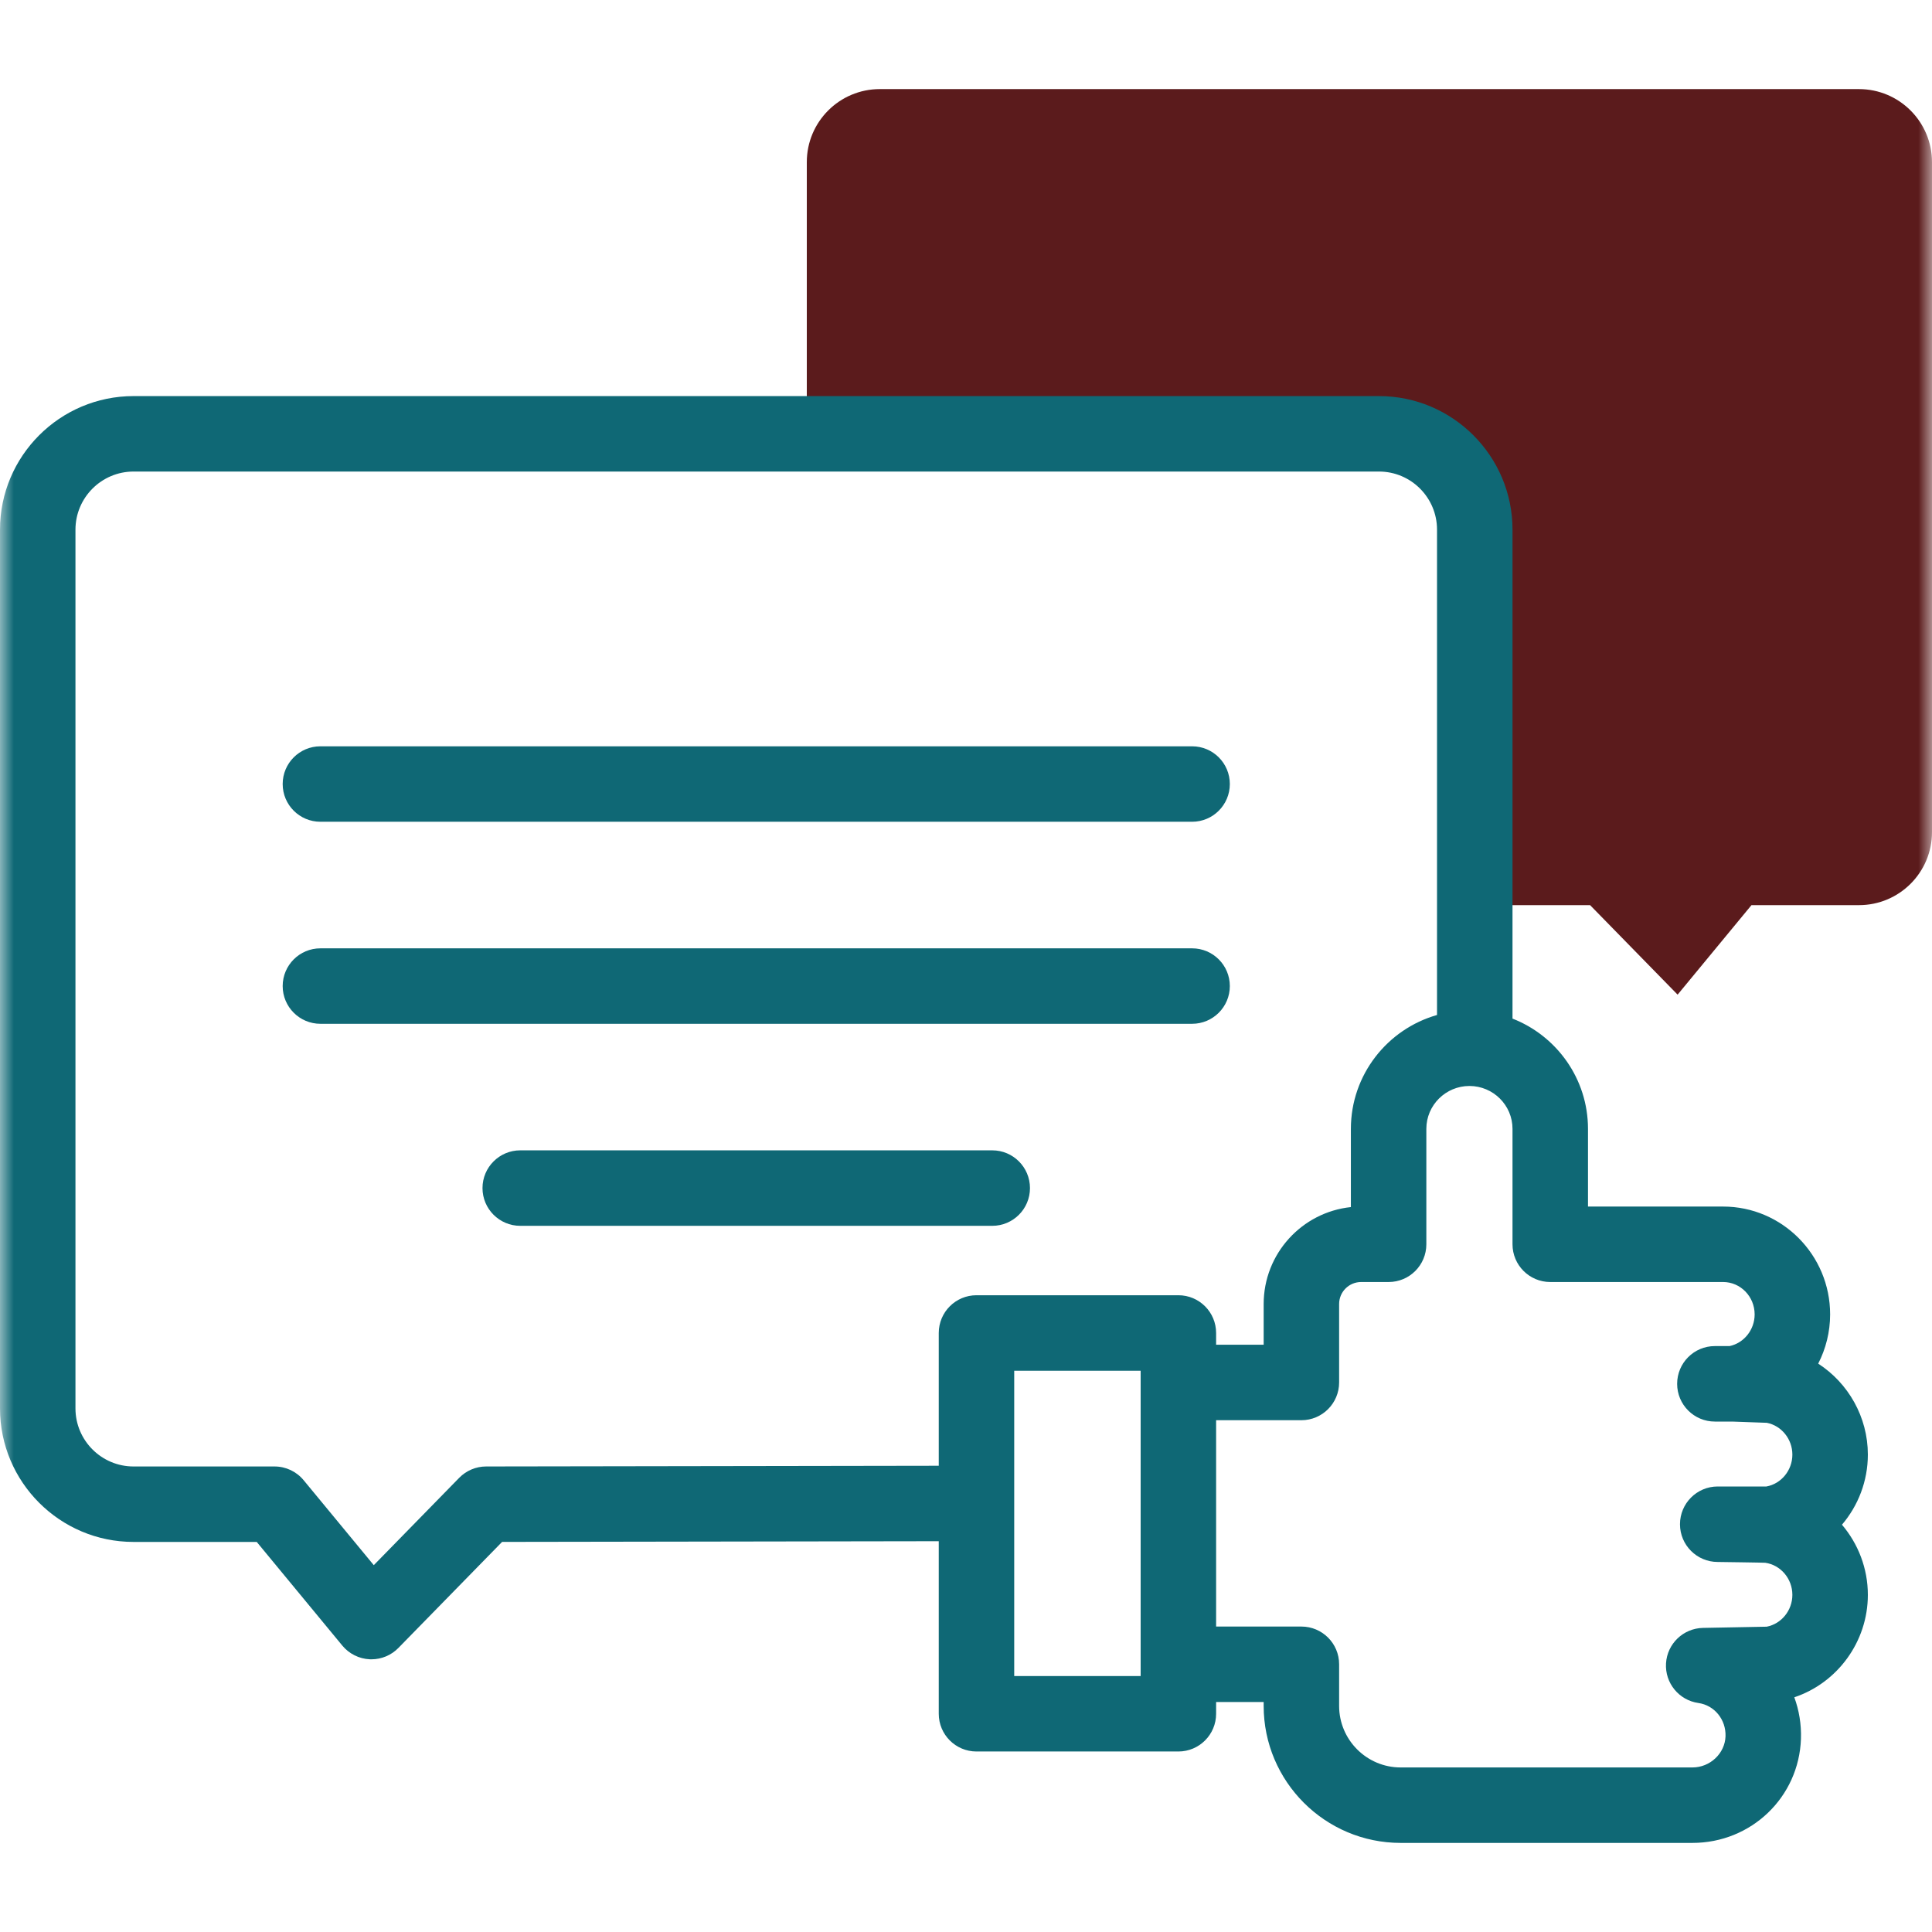
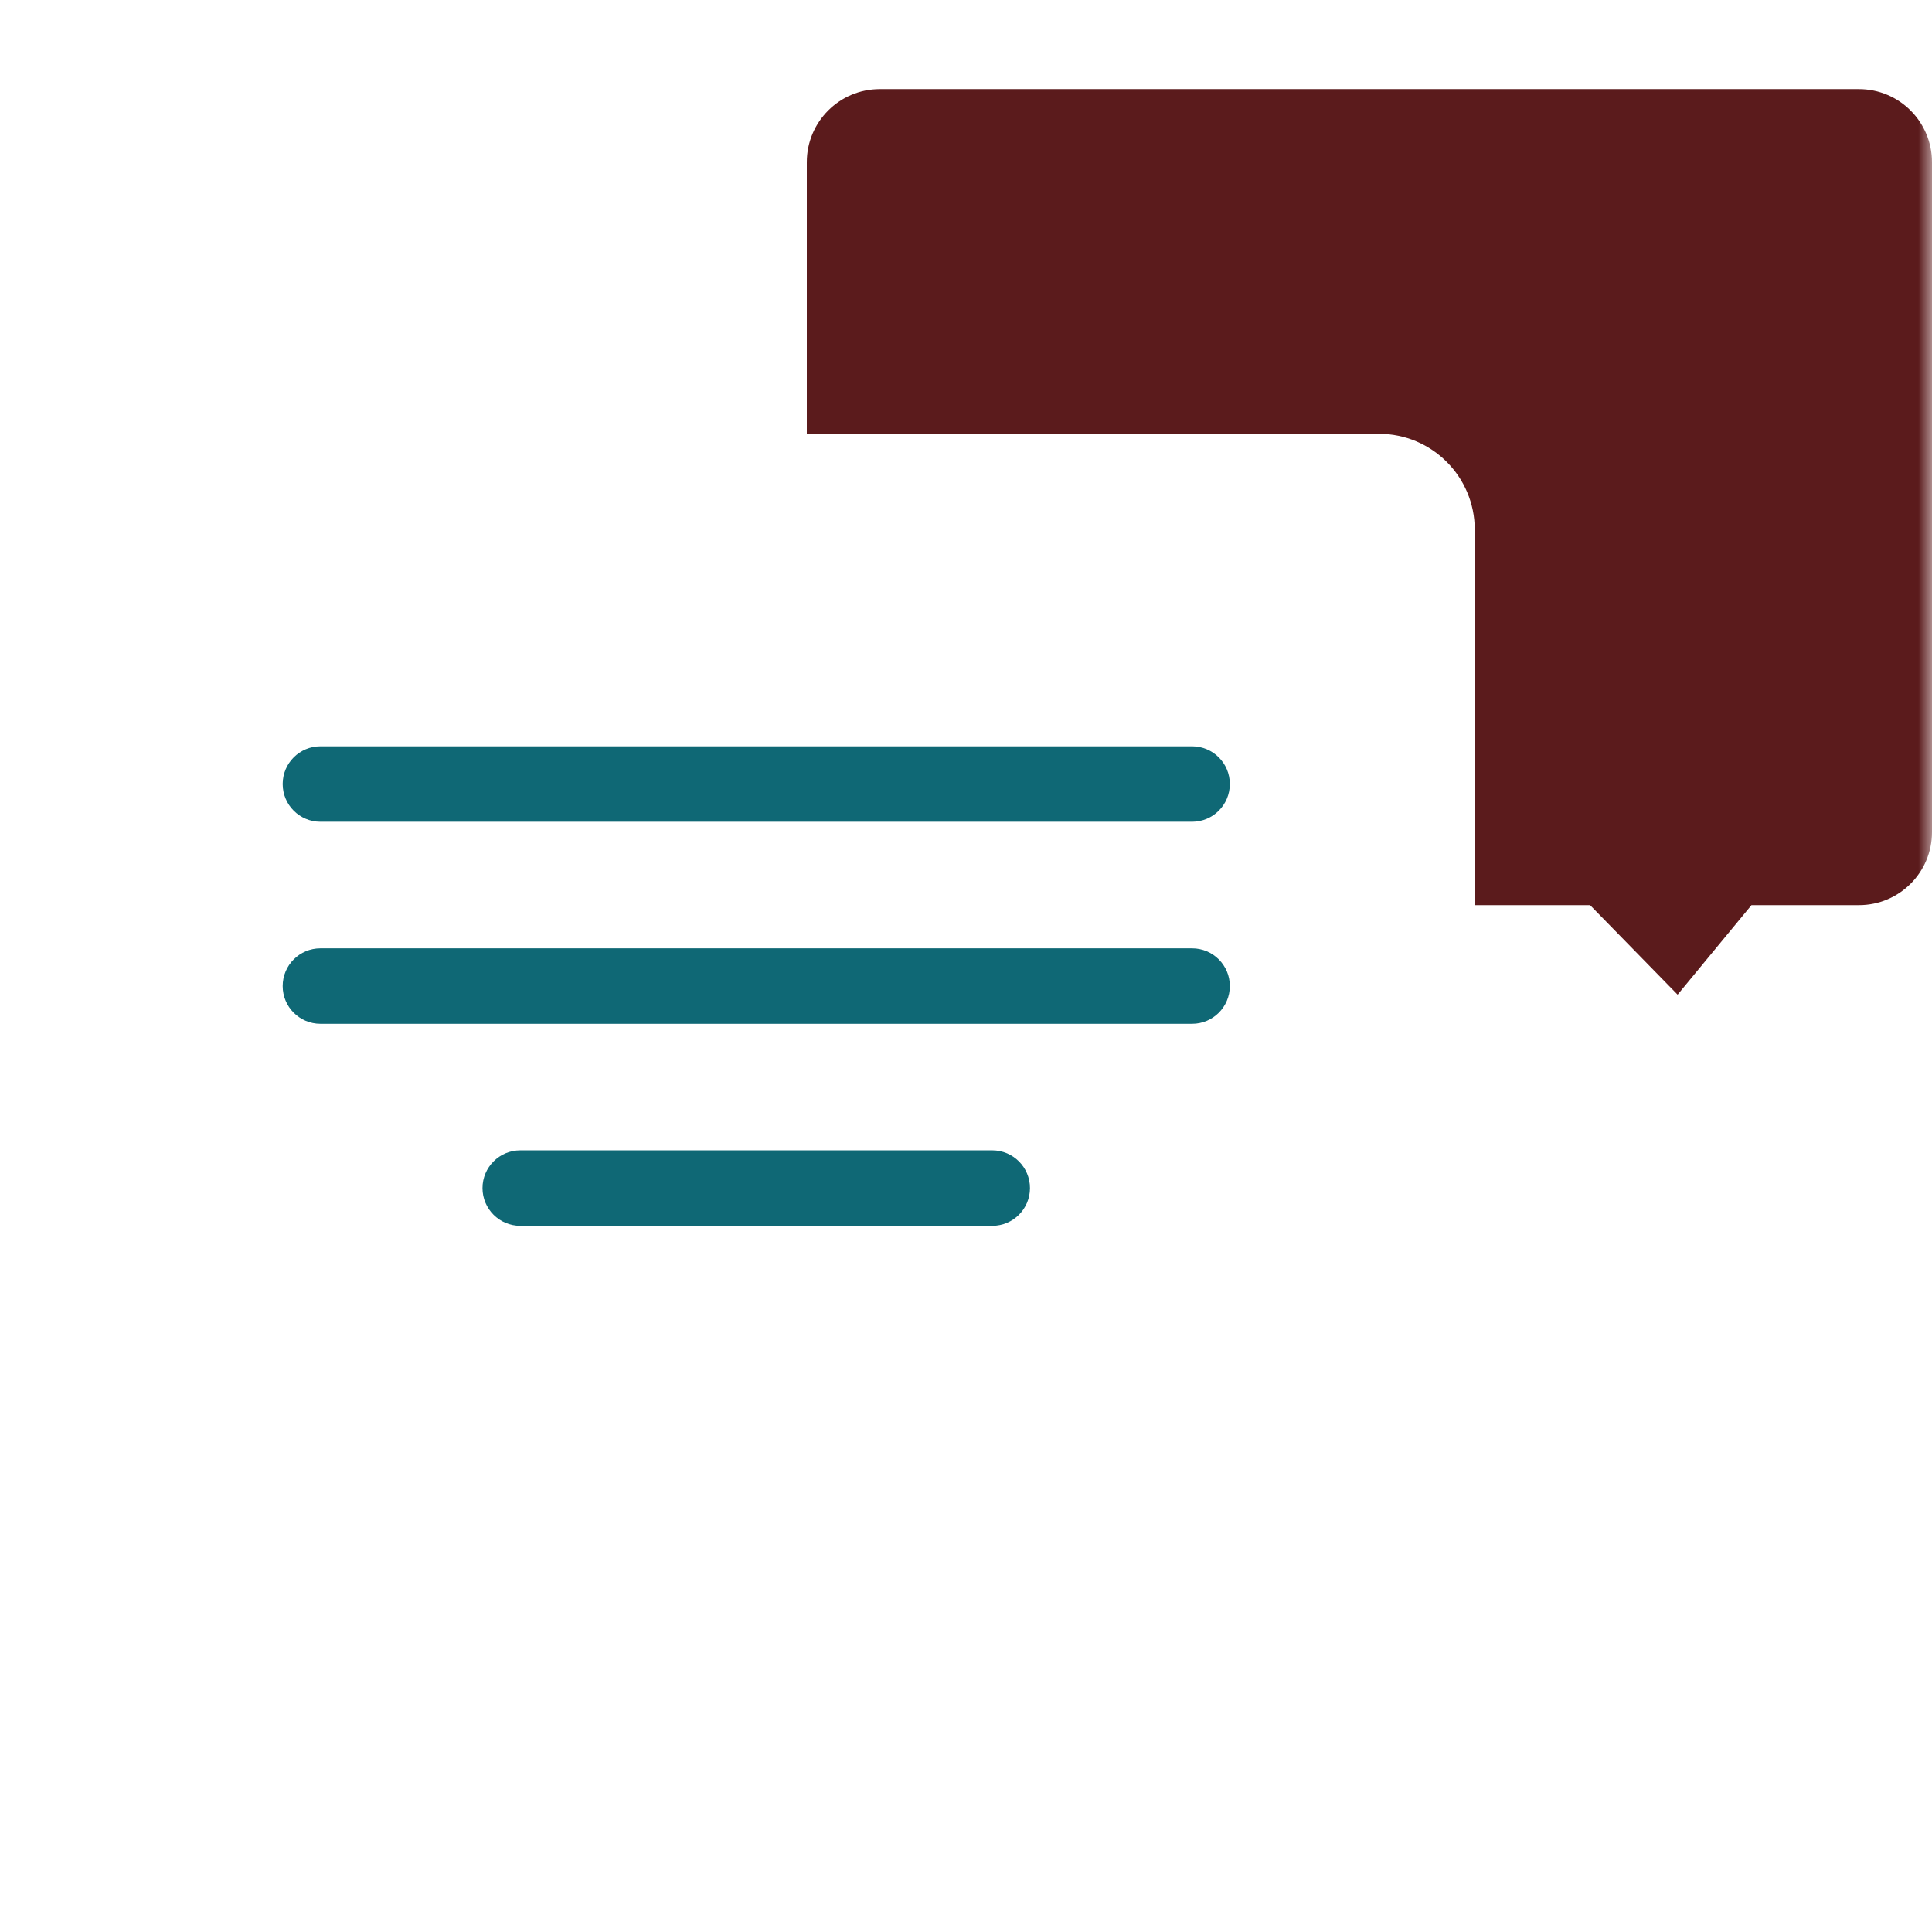
<svg xmlns="http://www.w3.org/2000/svg" width="70" height="70" viewBox="0 0 70 70" fill="none">
  <g clip-path="url(#clip0_3422_167)">
    <mask id="mask0_3422_167" style="mask-type:luminance" maskUnits="userSpaceOnUse" x="0" y="0" width="70" height="70">
      <path d="M70 0H0V70H70V0Z" fill="white" />
    </mask>
    <g mask="url(#mask0_3422_167)">
      <path d="M67.352 3.228H31.878C30.417 3.228 29.232 4.413 29.232 5.874V15.718H49.963C51.88 15.718 53.433 17.272 53.433 19.189V32.795H57.612L60.783 36.038L63.459 32.795H67.354C68.815 32.795 70 31.611 70 30.149V5.876C70 4.414 68.815 3.228 67.352 3.228Z" fill="#5B1B1C" />
      <path d="M11.609 29.774H43.192C43.947 29.774 44.559 29.162 44.559 28.407C44.559 27.652 43.947 27.04 43.192 27.04H11.609C10.854 27.04 10.242 27.652 10.242 28.407C10.242 29.162 10.854 29.774 11.609 29.774Z" fill="#0F6875" />
      <path d="M44.559 35.727C44.559 34.972 43.947 34.36 43.192 34.36H11.609C10.854 34.36 10.242 34.972 10.242 35.727C10.242 36.482 10.854 37.094 11.609 37.094H43.192C43.947 37.094 44.559 36.482 44.559 35.727Z" fill="#0F6875" />
      <path d="M37.318 43.047C37.318 42.291 36.706 41.679 35.951 41.679H18.85C18.095 41.679 17.482 42.291 17.482 43.047C17.482 43.802 18.095 44.414 18.85 44.414H35.951C36.706 44.414 37.318 43.802 37.318 43.047Z" fill="#0F6875" />
-       <path d="M67.676 52.703C67.676 51.338 66.963 50.108 65.877 49.407C66.153 48.869 66.309 48.261 66.309 47.623C66.309 45.468 64.569 43.716 62.432 43.716H57.536V40.901C57.536 39.086 56.4 37.53 54.801 36.906V19.188C54.801 16.521 52.63 14.351 49.963 14.351H4.84C2.171 14.351 0 16.522 0 19.191V51.029C0 53.697 2.17 55.867 4.838 55.867H9.302L12.403 59.623C12.65 59.922 13.012 60.102 13.399 60.119C13.419 60.12 13.438 60.12 13.457 60.12C13.824 60.12 14.177 59.972 14.434 59.709L18.192 55.866L34.013 55.841V62.093C34.013 62.848 34.625 63.46 35.38 63.46H42.695C43.45 63.46 44.062 62.848 44.062 62.093V61.667H45.785V61.809C45.785 64.546 48.011 66.772 50.748 66.772H61.32C63.453 66.772 65.18 65.115 65.252 63C65.269 62.472 65.183 61.964 65.011 61.496C66.569 60.977 67.676 59.486 67.676 57.784C67.676 56.825 67.324 55.933 66.738 55.243C67.324 54.555 67.676 53.663 67.676 52.703ZM17.614 53.133C17.246 53.133 16.895 53.282 16.638 53.544L13.543 56.709L11.001 53.63C10.741 53.315 10.355 53.133 9.947 53.133H4.838C3.678 53.133 2.734 52.189 2.734 51.029V19.191C2.734 18.029 3.679 17.085 4.84 17.085H49.963C51.123 17.085 52.066 18.029 52.066 19.188V36.775C50.267 37.286 48.945 38.943 48.945 40.901V43.735C47.171 43.921 45.785 45.424 45.785 47.246V48.722H44.062V48.297C44.062 47.541 43.45 46.929 42.695 46.929H35.38C34.625 46.929 34.013 47.541 34.013 48.297V53.107L17.614 53.133ZM41.328 60.726H36.747V49.664H41.328V60.726ZM64.001 53.858H62.236C61.481 53.858 60.869 54.471 60.869 55.226C60.869 55.981 61.481 56.593 62.236 56.593C62.236 56.593 63.908 56.615 63.958 56.622C64.519 56.702 64.941 57.201 64.941 57.784C64.941 58.349 64.544 58.836 64.01 58.938L61.702 58.982C60.989 58.996 60.406 59.555 60.363 60.266C60.32 60.978 60.831 61.603 61.536 61.703C62.117 61.785 62.539 62.303 62.519 62.908C62.498 63.531 61.96 64.038 61.32 64.038H50.748C49.519 64.038 48.519 63.038 48.519 61.809V60.3C48.519 59.545 47.907 58.933 47.152 58.933H44.062V51.457H47.152C47.907 51.457 48.519 50.844 48.519 50.089V47.246C48.519 46.807 48.876 46.45 49.316 46.45H50.312C51.067 46.45 51.679 45.838 51.679 45.083V40.901C51.679 40.044 52.379 39.347 53.24 39.347C54.101 39.347 54.801 40.044 54.801 40.901V45.083C54.801 45.838 55.414 46.45 56.169 46.45H62.432C63.062 46.45 63.574 46.976 63.574 47.623C63.574 48.179 63.189 48.66 62.667 48.771H62.133C61.378 48.771 60.766 49.383 60.766 50.139C60.766 50.894 61.378 51.506 62.133 51.506H62.758L64.015 51.551C64.547 51.655 64.941 52.14 64.941 52.703C64.941 53.271 64.54 53.76 64.001 53.858Z" fill="#0F6875" />
    </g>
  </g>
  <defs>
    <clipPath id="clip0_3422_167">
      <rect width="70" height="70" fill="white" />
    </clipPath>
  </defs>
</svg>